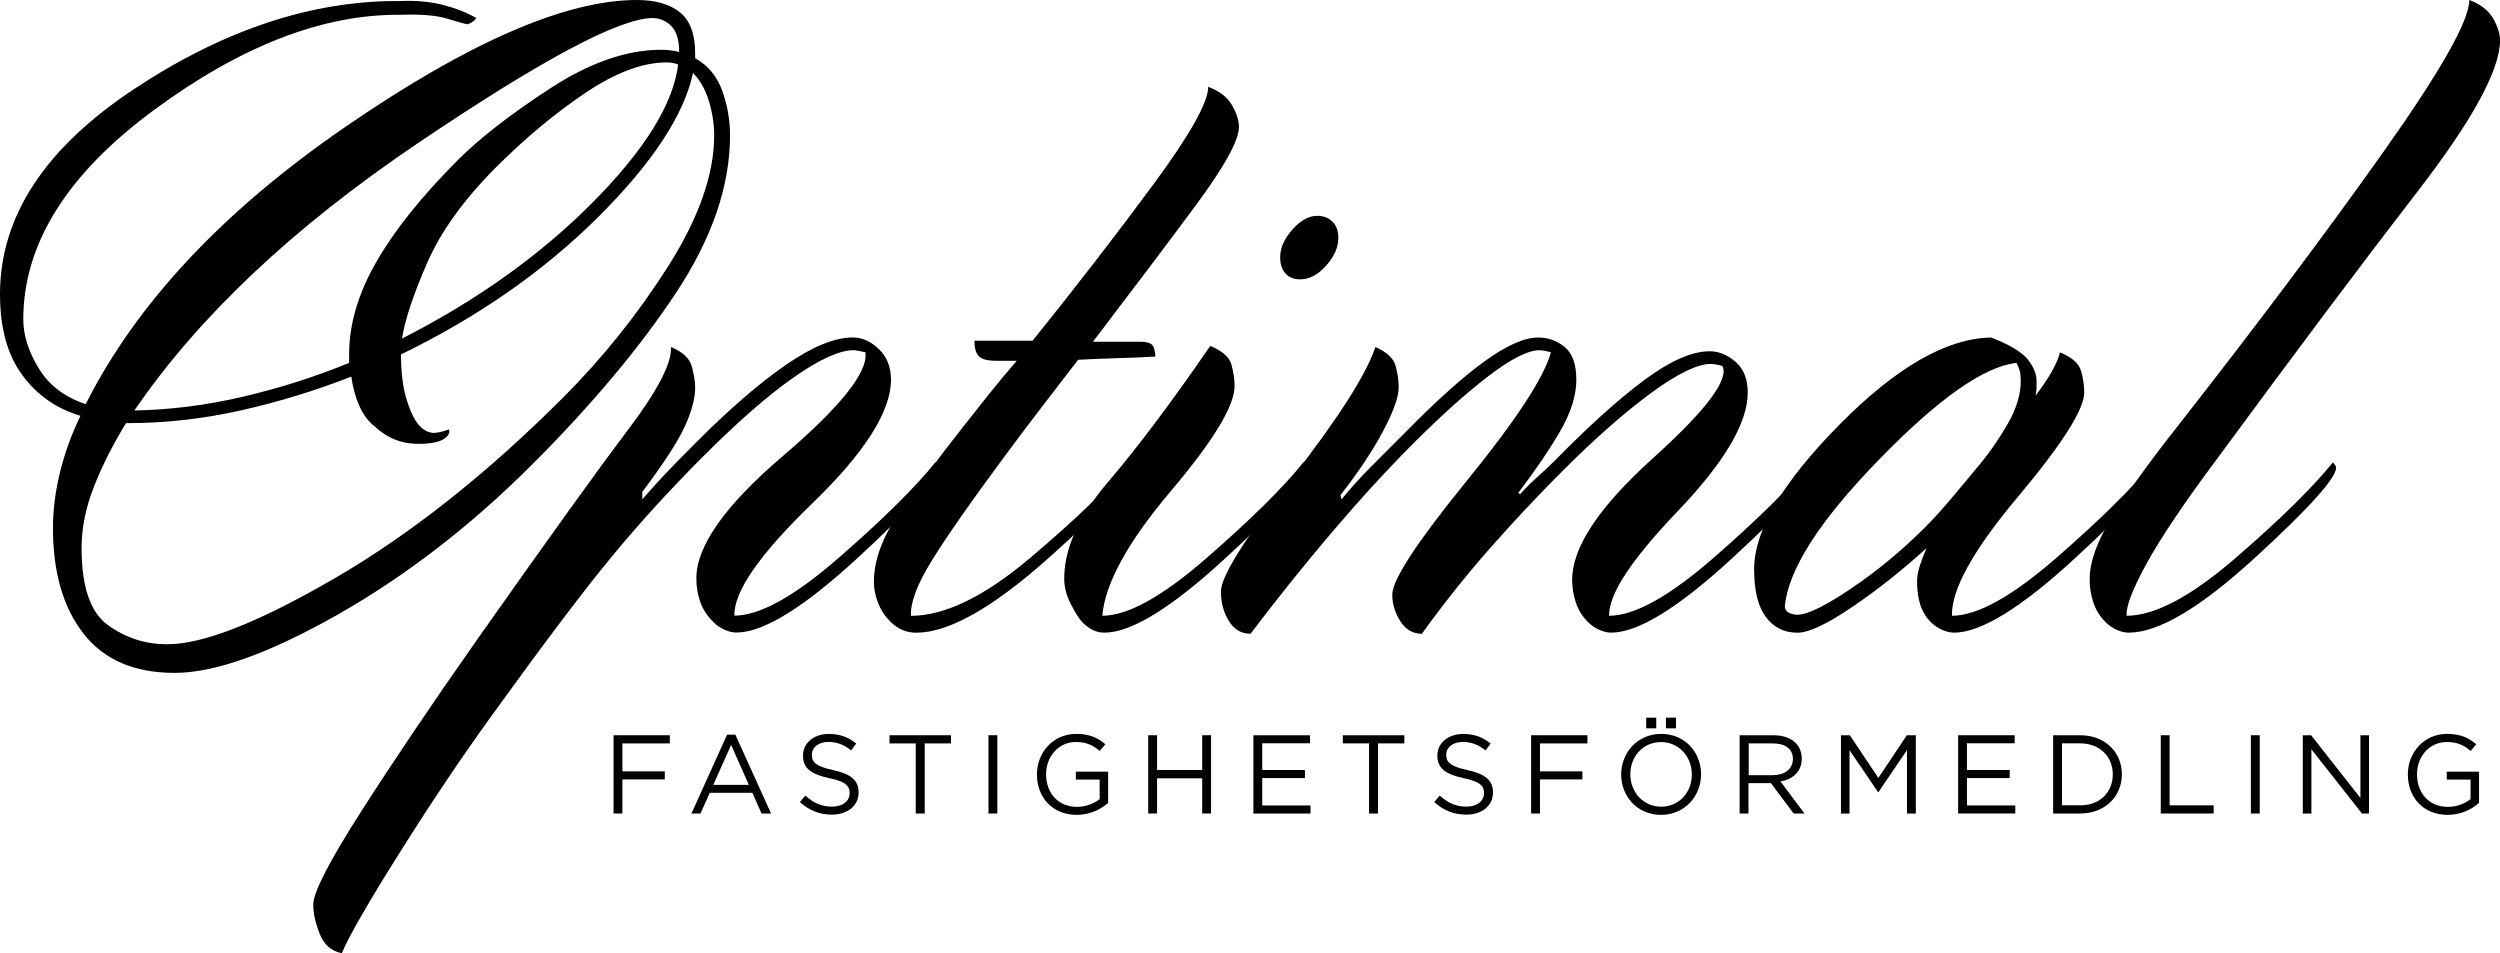
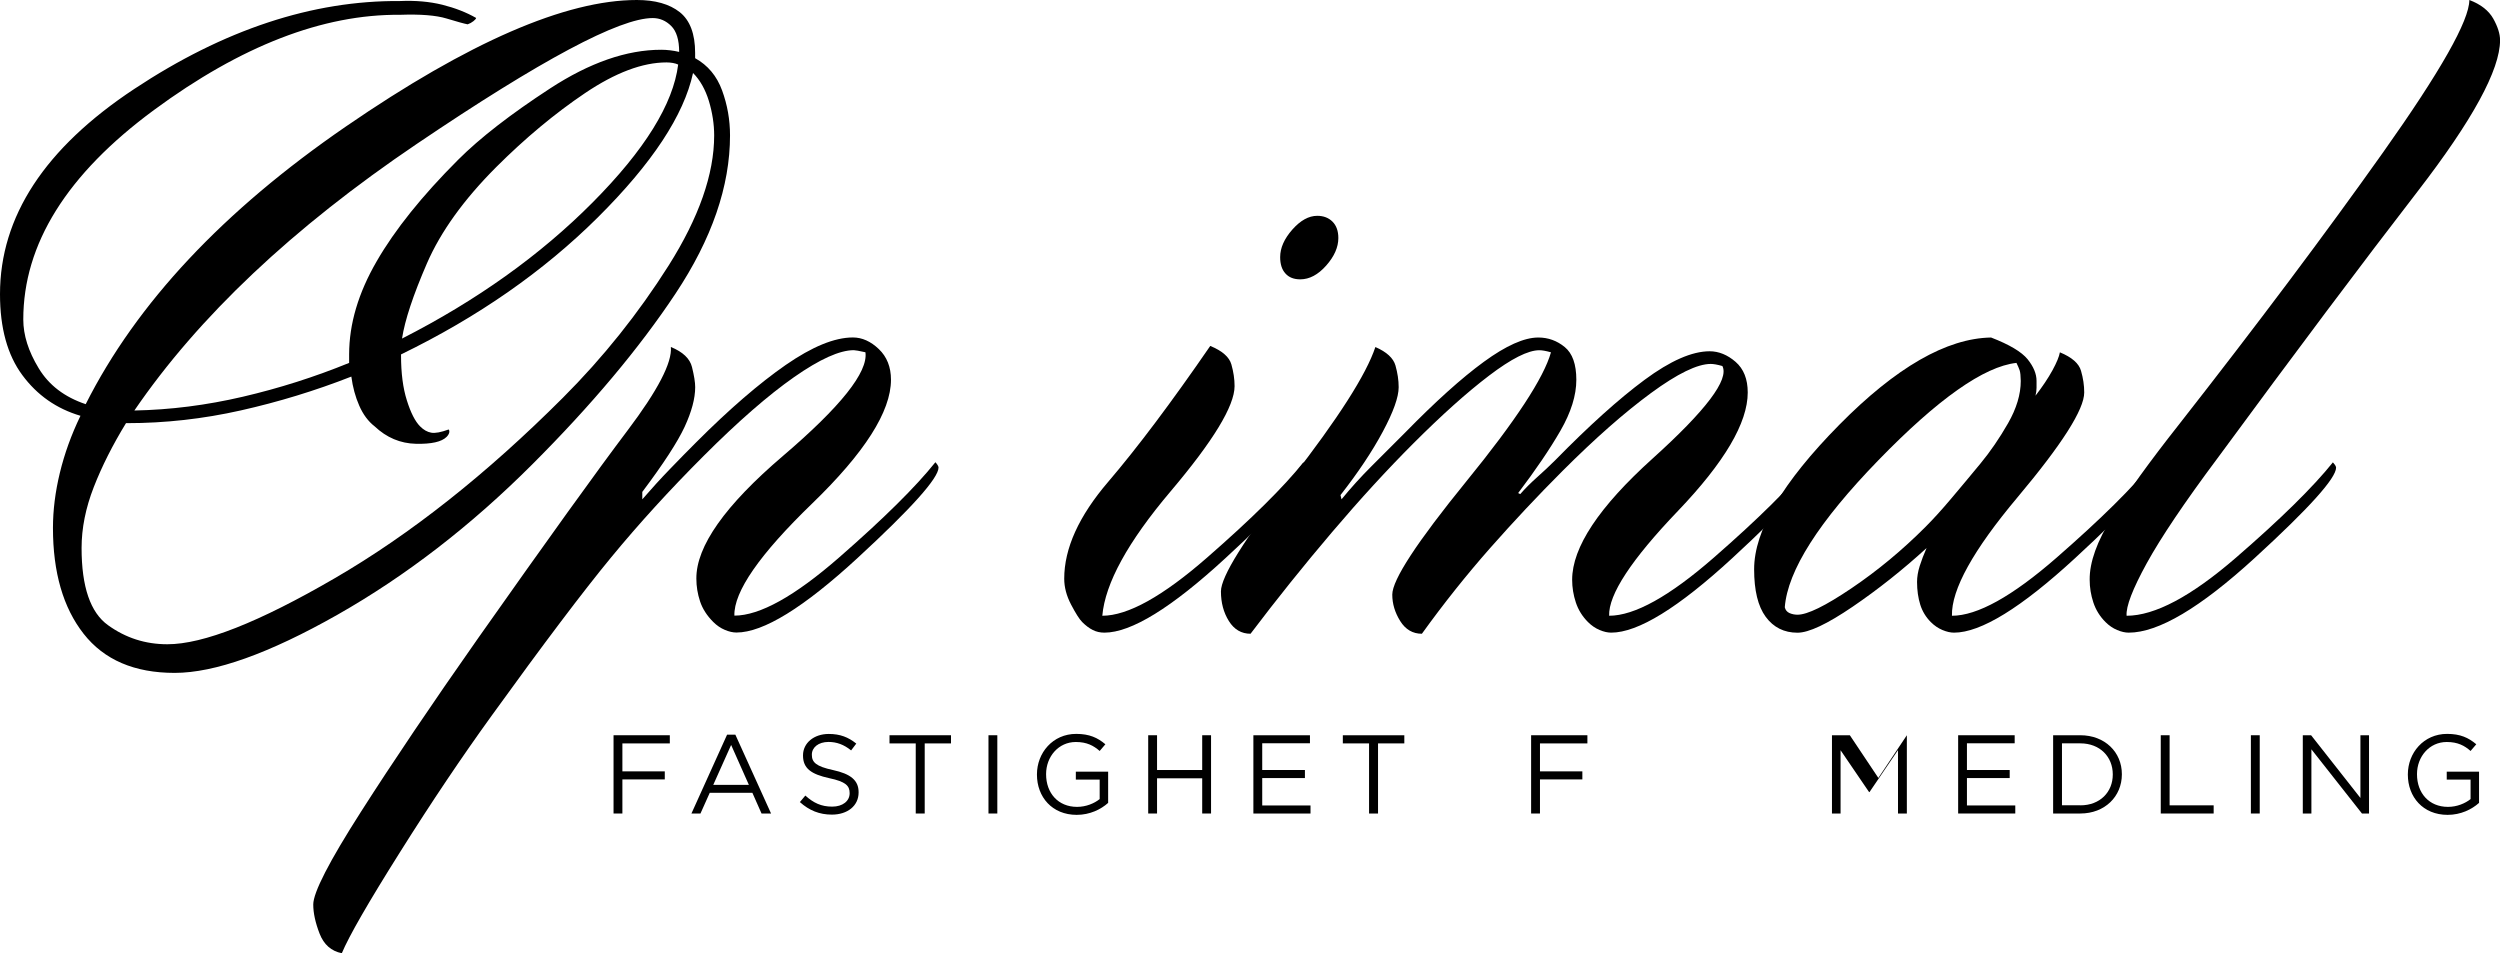
<svg xmlns="http://www.w3.org/2000/svg" version="1.1" id="Layer_1" x="0px" y="0px" viewBox="0 0 406.94 155.17" style="enable-background:new 0 0 406.94 155.17;" xml:space="preserve">
  <g>
    <path d="M54.94,100.06c-11.14,6.31-19.98,9.47-26.52,9.47c-6.54,0-11.48-2.12-14.81-6.37c-3.33-4.25-4.99-9.99-4.99-17.22   c0-2.87,0.37-5.86,1.12-8.96c0.75-3.1,1.86-6.2,3.36-9.3c-3.9-1.15-7.06-3.36-9.47-6.63C1.21,57.78,0,53.39,0,47.88   c0-12.63,7.29-23.77,21.87-33.41C36.45,4.82,50.86,0.06,65.1,0.17c2.52-0.11,4.82,0.09,6.89,0.6c2.07,0.52,3.9,1.23,5.51,2.15   c0,0.12-0.15,0.29-0.43,0.52c-0.29,0.23-0.6,0.4-0.95,0.52c-0.58-0.11-1.72-0.43-3.44-0.95c-1.72-0.52-4.25-0.72-7.58-0.6   C52.58,2.3,39.24,7.46,25.06,17.91C10.88,28.36,3.79,39.73,3.79,52.01c0,2.53,0.83,5.17,2.5,7.92c1.66,2.76,4.22,4.71,7.66,5.86   c8.27-16.42,22.39-31.49,42.37-45.21C76.29,6.86,92.08,0,103.67,0c2.98,0,5.31,0.66,6.98,1.98c1.66,1.32,2.5,3.53,2.5,6.63v0.86   c2.07,1.15,3.53,2.9,4.39,5.25c0.86,2.35,1.29,4.79,1.29,7.32c0,8.27-2.96,16.85-8.87,25.75c-5.91,8.9-13.69,18.17-23.33,27.81   C76.64,85.59,66.07,93.74,54.94,100.06z M54.51,94.11c12.34-7.17,24.71-16.96,37.11-29.36c6.54-6.54,12.28-13.72,17.22-21.53   c4.93-7.81,7.41-14.87,7.41-21.18c0-1.83-0.29-3.7-0.86-5.6c-0.58-1.89-1.44-3.41-2.58-4.56c-1.49,6.89-6.66,14.72-15.5,23.51   c-8.84,8.78-19.52,16.22-32.03,22.3v0.17c0,2.87,0.31,5.31,0.95,7.32c0.63,2.01,1.35,3.42,2.15,4.22c0.57,0.58,1.18,0.92,1.81,1.03   c0.63,0.12,1.58-0.06,2.84-0.52c0.11,0.12,0.14,0.29,0.09,0.52c-0.06,0.23-0.2,0.46-0.43,0.69c-0.8,0.8-2.47,1.18-4.99,1.12   c-2.53-0.06-4.77-1-6.72-2.84c-1.03-0.8-1.87-1.92-2.5-3.36c-0.63-1.43-1.06-3.01-1.29-4.74c-5.86,2.3-11.86,4.13-18,5.51   c-6.14,1.38-12.31,2.07-18.51,2.07h-0.17c-2.18,3.56-3.93,7.03-5.25,10.42c-1.32,3.39-1.98,6.69-1.98,9.9   c0,6.32,1.43,10.51,4.31,12.57c2.87,2.07,6.08,3.1,9.64,3.1C33.07,104.88,42.16,101.29,54.51,94.11z M67.85,23.42   c-20.21,13.66-35.54,28.13-45.98,43.4c5.86-0.11,11.74-0.86,17.65-2.24c5.91-1.38,11.68-3.21,17.31-5.51v-1.38   c0-4.94,1.49-9.99,4.48-15.15c2.98-5.17,7.41-10.68,13.26-16.53c3.56-3.56,8.55-7.43,14.98-11.62c6.43-4.19,12.46-6.29,18.08-6.29   c0.46,0,0.95,0.03,1.46,0.09c0.52,0.06,1,0.15,1.46,0.26c0-1.95-0.43-3.36-1.29-4.22c-0.86-0.86-1.87-1.29-3.01-1.29   C100.86,2.93,88.06,9.76,67.85,23.42z M69.49,42.88c-2.24,5.17-3.59,9.24-4.05,12.23c12.17-6.2,22.5-13.58,31-22.13   c8.5-8.55,13.14-16.04,13.95-22.47c-0.23-0.11-0.52-0.2-0.86-0.26c-0.34-0.06-0.69-0.09-1.03-0.09c-3.9,0-8.33,1.67-13.26,4.99   c-4.94,3.33-9.76,7.35-14.47,12.05C75.49,32.49,71.73,37.72,69.49,42.88z" />
    <path d="M127.44,74.22c9.41-8.03,13.89-13.66,13.43-16.88c-1.03-0.23-1.67-0.34-1.89-0.34c-2.3,0-5.54,1.46-9.73,4.39   c-4.19,2.93-9.1,7.21-14.72,12.83c-5.51,5.51-10.53,11.02-15.07,16.53c-4.54,5.51-11,14.06-19.37,25.66   c-4.82,6.66-9.82,14.09-14.98,22.3c-5.17,8.21-8.32,13.69-9.47,16.45c-1.72-0.34-2.93-1.41-3.62-3.19   c-0.69-1.78-1.03-3.36-1.03-4.74c0-1.95,2.58-6.98,7.75-15.07c5.17-8.09,11.54-17.54,19.12-28.33   c11.25-15.96,19.34-27.21,24.28-33.75c4.94-6.54,7.29-11.08,7.06-13.6c1.95,0.8,3.1,1.89,3.44,3.27c0.34,1.38,0.52,2.47,0.52,3.27   c0,1.84-0.58,3.99-1.72,6.46c-1.15,2.47-3.44,6-6.89,10.59v1.21c1.49-1.72,2.98-3.36,4.48-4.91c1.49-1.55,2.93-3.01,4.31-4.39   c5.39-5.4,10.25-9.58,14.55-12.57c4.31-2.98,7.95-4.48,10.94-4.48c1.49,0,2.9,0.63,4.22,1.89c1.32,1.26,1.98,2.93,1.98,4.99   c0,5.17-4.28,11.88-12.83,20.15c-8.55,8.27-12.77,14.35-12.66,18.25c4.13,0,9.82-3.16,17.05-9.47c7.23-6.31,12.46-11.48,15.67-15.5   c0.11,0.12,0.23,0.26,0.34,0.43c0.11,0.17,0.17,0.32,0.17,0.43c0,1.72-4.39,6.63-13.17,14.72c-8.78,8.09-15.36,12.14-19.72,12.14   c-0.58,0-1.21-0.14-1.89-0.43c-0.69-0.29-1.32-0.72-1.89-1.29c-1.03-1.03-1.75-2.15-2.15-3.36c-0.4-1.21-0.6-2.44-0.6-3.7   C113.32,88.92,118.02,82.26,127.44,74.22z" />
-     <path d="M146.9,102.55c-0.69-0.29-1.38-0.77-2.07-1.46c-0.8-0.8-1.44-1.78-1.89-2.93c-0.46-1.15-0.69-2.3-0.69-3.44   c0-3.44,1.32-7.12,3.96-11.02c2.64-3.9,6.31-8.84,11.02-14.81c1.26-1.61,2.58-3.27,3.96-4.99c1.38-1.72,2.81-3.44,4.31-5.17h-3.27   c-1.49,0-2.47-0.26-2.93-0.77c-0.46-0.52-0.69-1.35-0.69-2.5h9.47c7.12-8.84,13.66-17.31,19.63-25.4   c5.97-8.09,8.96-13.4,8.96-15.93c1.83,0.69,3.13,1.7,3.88,3.01c0.75,1.32,1.12,2.5,1.12,3.53c0,2.18-2.38,6.49-7.15,12.92   c-4.77,6.43-10.31,13.78-16.62,22.04h7.75c1.15,0,1.83,0.26,2.07,0.77c0.23,0.52,0.34,1.06,0.34,1.64c-2.07,0.12-4.13,0.2-6.2,0.26   c-2.07,0.06-4.19,0.15-6.37,0.26c-1.95,2.53-3.96,5.14-6.03,7.84c-2.07,2.7-4.08,5.37-6.03,8.01c-5.28,7.12-9.16,12.66-11.62,16.62   c-2.47,3.96-3.65,7.03-3.53,9.21c5.51,0,12-3.16,19.46-9.47c7.46-6.31,12.8-11.48,16.02-15.5c0.11,0.12,0.23,0.26,0.34,0.43   c0.11,0.17,0.17,0.32,0.17,0.43c0,1.72-4.54,6.63-13.61,14.72c-9.07,8.09-16.25,12.14-21.53,12.14   C148.33,102.98,147.58,102.84,146.9,102.55z" />
    <path d="M196.49,90.76c7.23-6.31,12.46-11.48,15.67-15.5c0.11,0.12,0.23,0.26,0.34,0.43c0.11,0.17,0.17,0.32,0.17,0.43   c0,1.72-4.39,6.63-13.18,14.72c-8.78,8.09-15.36,12.14-19.72,12.14c-0.69,0-1.32-0.14-1.89-0.43c-0.58-0.29-1.15-0.72-1.72-1.29   c-0.46-0.46-1.06-1.41-1.81-2.84c-0.75-1.43-1.12-2.84-1.12-4.22c0-4.94,2.38-10.19,7.15-15.76c4.76-5.57,10.3-12.94,16.62-22.13   c1.95,0.8,3.1,1.81,3.44,3.01s0.52,2.38,0.52,3.53c0,3.22-3.47,8.93-10.42,17.14c-6.95,8.21-10.65,14.96-11.11,20.24   C183.58,100.23,189.26,97.07,196.49,90.76z M216.9,36.08c0.63,0.63,0.95,1.52,0.95,2.67c0,1.49-0.66,2.99-1.98,4.48   c-1.32,1.49-2.73,2.24-4.22,2.24c-1.03,0-1.84-0.31-2.41-0.95c-0.58-0.63-0.86-1.52-0.86-2.67c0-1.49,0.66-2.98,1.98-4.48   c1.32-1.49,2.67-2.24,4.05-2.24C215.44,35.13,216.27,35.45,216.9,36.08z" />
    <path d="M268.99,74.65c8.72-7.86,12.51-12.89,11.37-15.07c-0.8-0.23-1.44-0.34-1.89-0.34c-2.18,0-5.42,1.58-9.73,4.74   c-4.3,3.16-9.1,7.38-14.38,12.66c-4.02,4.02-7.95,8.21-11.8,12.57c-3.85,4.37-7.55,9.01-11.11,13.95c-1.49,0-2.67-0.69-3.53-2.07   c-0.86-1.38-1.29-2.81-1.29-4.3c0-2.41,4.02-8.55,12.05-18.43c8.04-9.87,12.63-16.88,13.78-21.01c-0.8-0.23-1.44-0.34-1.89-0.34   c-1.84,0-4.56,1.38-8.18,4.13s-7.72,6.43-12.31,11.02c-4.25,4.25-8.67,9.07-13.26,14.47c-4.59,5.4-9.01,10.91-13.26,16.53   c-1.49,0-2.67-0.69-3.53-2.07c-0.86-1.38-1.29-2.98-1.29-4.82c0-2.41,3.82-8.52,11.45-18.34c7.63-9.82,12.2-16.96,13.69-21.44   c1.84,0.8,2.93,1.81,3.27,3.01c0.34,1.21,0.52,2.38,0.52,3.53c0,1.61-0.86,4.02-2.58,7.23c-1.72,3.22-4.02,6.66-6.89,10.33   l0.17,0.69c1.49-1.83,3.13-3.64,4.91-5.42c1.78-1.78,3.59-3.59,5.42-5.42c4.94-5.05,9.21-8.9,12.83-11.54   c3.62-2.64,6.57-3.96,8.87-3.96c1.61,0,3.04,0.52,4.3,1.55c1.26,1.03,1.89,2.81,1.89,5.34c0,2.53-0.86,5.28-2.58,8.27   c-1.72,2.99-4.02,6.37-6.89,10.16l0.34,0.17c0.8-0.92,1.72-1.83,2.76-2.76c1.03-0.92,2.01-1.83,2.93-2.75   c5.51-5.62,10.36-9.99,14.55-13.09c4.19-3.1,7.72-4.65,10.59-4.65c1.49,0,2.9,0.58,4.22,1.72c1.32,1.15,1.98,2.81,1.98,4.99   c0,4.94-3.79,11.37-11.37,19.29c-7.58,7.92-11.31,13.61-11.19,17.05c4.13,0,9.82-3.16,17.05-9.47c7.23-6.31,12.46-11.48,15.67-15.5   c0.11,0.12,0.23,0.26,0.34,0.43c0.11,0.17,0.17,0.32,0.17,0.43c0,1.72-4.39,6.63-13.17,14.72c-8.78,8.09-15.36,12.14-19.72,12.14   c-0.58,0-1.21-0.14-1.89-0.43c-0.69-0.29-1.32-0.72-1.89-1.29c-0.92-0.92-1.58-1.98-1.98-3.19c-0.4-1.21-0.6-2.44-0.6-3.7   C255.91,89.09,260.27,82.52,268.99,74.65z" />
    <path d="M316.18,102.55c-0.69-0.29-1.32-0.72-1.89-1.29c-0.8-0.8-1.38-1.75-1.72-2.84c-0.34-1.09-0.52-2.33-0.52-3.7   c0-0.8,0.14-1.66,0.43-2.58c0.29-0.92,0.66-1.89,1.12-2.93c-3.9,3.56-7.92,6.75-12.05,9.56c-4.13,2.81-7.12,4.22-8.96,4.22   c-2.18,0-3.9-0.86-5.17-2.58c-1.27-1.72-1.89-4.31-1.89-7.75c0-6.31,4.62-14.15,13.86-23.51c9.24-9.36,17.48-14.09,24.71-14.21   c2.98,1.15,4.96,2.33,5.94,3.53c0.97,1.21,1.46,2.38,1.46,3.53c0,0.34,0,0.72,0,1.12c0,0.4-0.06,0.83-0.17,1.29   c1.15-1.49,2.07-2.87,2.76-4.13c0.69-1.26,1.09-2.24,1.21-2.93c1.95,0.8,3.1,1.81,3.44,3.01c0.35,1.21,0.52,2.38,0.52,3.53   c0,2.76-3.62,8.44-10.85,17.05c-7.23,8.61-10.79,15.04-10.68,19.29c4.13,0,9.82-3.16,17.05-9.47c7.23-6.31,12.46-11.48,15.67-15.5   c0.11,0.12,0.23,0.26,0.35,0.43c0.11,0.17,0.17,0.32,0.17,0.43c0,1.72-4.39,6.63-13.18,14.72c-8.78,8.09-15.36,12.14-19.72,12.14   C317.5,102.98,316.87,102.84,316.18,102.55z M328.75,60.28c-0.12-0.34-0.29-0.75-0.52-1.21c-5.28,0.58-12.77,5.85-22.47,15.84   c-9.7,9.99-14.78,17.97-15.24,23.94c0.11,0.46,0.37,0.77,0.78,0.95c0.4,0.17,0.83,0.26,1.29,0.26c1.61,0,4.53-1.43,8.78-4.3   c4.25-2.87,8.27-6.2,12.05-9.99c1.26-1.26,2.67-2.81,4.22-4.65c1.55-1.83,3.13-3.73,4.74-5.68c1.61-1.95,3.1-4.13,4.48-6.54   c1.38-2.41,2.07-4.71,2.07-6.89C328.92,61.2,328.86,60.62,328.75,60.28z" />
    <path d="M343.82,84.13c2.47-3.96,6.05-8.93,10.76-14.9C367.44,52.81,378.55,38,387.91,24.8c9.36-13.2,14.04-21.47,14.04-24.8   c1.83,0.69,3.13,1.7,3.88,3.01c0.74,1.32,1.12,2.5,1.12,3.53c0,4.82-4.48,13.03-13.43,24.63c-8.96,11.6-19.8,26.06-32.55,43.4   c-5.4,7.23-9.24,12.95-11.54,17.13c-2.3,4.19-3.39,7.03-3.27,8.53c4.59,0,10.53-3.16,17.82-9.47c7.29-6.31,12.54-11.48,15.76-15.5   c0.11,0.12,0.23,0.26,0.35,0.43c0.11,0.17,0.17,0.32,0.17,0.43c0,1.72-4.42,6.63-13.26,14.72c-8.84,8.09-15.67,12.14-20.49,12.14   c-0.58,0-1.21-0.14-1.89-0.43c-0.69-0.29-1.32-0.72-1.89-1.29c-0.92-0.92-1.58-1.98-1.98-3.19c-0.4-1.21-0.6-2.44-0.6-3.7   C340.12,91.51,341.35,88.09,343.82,84.13z" />
  </g>
  <g>
    <path d="M99.87,119.68h9.16v1.33h-7.72v4.55h6.9v1.31h-6.9v5.55h-1.44V119.68z" />
    <path d="M118.35,119.59h1.35l5.81,12.83h-1.55l-1.49-3.37h-6.94l-1.51,3.37h-1.47L118.35,119.59z M121.9,127.76l-2.89-6.5   l-2.91,6.5H121.9z" />
    <path d="M130.2,130.56l0.89-1.06c1.33,1.2,2.6,1.8,4.37,1.8c1.71,0,2.84-0.91,2.84-2.17v-0.04c0-1.18-0.64-1.86-3.31-2.42   c-2.93-0.64-4.28-1.58-4.28-3.68v-0.04c0-2,1.77-3.48,4.19-3.48c1.86,0,3.19,0.53,4.48,1.57l-0.84,1.11   c-1.18-0.96-2.37-1.38-3.68-1.38c-1.66,0-2.71,0.91-2.71,2.06v0.04c0,1.2,0.66,1.88,3.46,2.48c2.84,0.62,4.15,1.66,4.15,3.6V129   c0,2.18-1.82,3.6-4.35,3.6C133.39,132.6,131.73,131.93,130.2,130.56z" />
    <path d="M149.07,121.01h-4.28v-1.33h10.01v1.33h-4.28v11.41h-1.46V121.01z" />
    <path d="M160.9,119.68h1.44v12.74h-1.44V119.68z" />
    <path d="M168.79,126.09v-0.04c0-3.5,2.57-6.59,6.39-6.59c2.15,0,3.48,0.62,4.75,1.69l-0.93,1.09c-0.98-0.86-2.08-1.46-3.88-1.46   c-2.82,0-4.84,2.38-4.84,5.22v0.04c0,3.04,1.95,5.3,5.04,5.3c1.46,0,2.8-0.56,3.68-1.27v-3.17h-3.88v-1.29h5.26v5.08   c-1.18,1.06-2.97,1.95-5.12,1.95C171.26,132.64,168.79,129.73,168.79,126.09z" />
    <path d="M186.9,119.68h1.44v5.66h7.35v-5.66h1.44v12.74h-1.44v-5.73h-7.35v5.73h-1.44V119.68z" />
    <path d="M204.02,119.68h9.21v1.31h-7.77v4.35h6.95v1.31h-6.95v4.46h7.86v1.31h-9.3V119.68z" />
    <path d="M222.86,121.01h-4.28v-1.33h10.01v1.33h-4.28v11.41h-1.46V121.01z" />
-     <path d="M233.46,130.56l0.89-1.06c1.33,1.2,2.6,1.8,4.37,1.8c1.71,0,2.84-0.91,2.84-2.17v-0.04c0-1.18-0.64-1.86-3.31-2.42   c-2.93-0.64-4.28-1.58-4.28-3.68v-0.04c0-2,1.77-3.48,4.19-3.48c1.86,0,3.19,0.53,4.48,1.57l-0.84,1.11   c-1.18-0.96-2.37-1.38-3.68-1.38c-1.66,0-2.71,0.91-2.71,2.06v0.04c0,1.2,0.66,1.88,3.46,2.48c2.84,0.62,4.15,1.66,4.15,3.6V129   c0,2.18-1.82,3.6-4.35,3.6C236.65,132.6,234.99,131.93,233.46,130.56z" />
    <path d="M249.23,119.68h9.16v1.33h-7.72v4.55h6.9v1.31h-6.9v5.55h-1.44V119.68z" />
-     <path d="M263.89,126.09v-0.04c0-3.51,2.64-6.59,6.52-6.59s6.48,3.04,6.48,6.55c0.02,0.02,0.02,0.02,0,0.04   c0,3.51-2.64,6.59-6.52,6.59C266.49,132.64,263.89,129.6,263.89,126.09z M275.39,126.09v-0.04c0-2.89-2.11-5.26-5.02-5.26   c-2.91,0-4.99,2.33-4.99,5.22v0.04c0,2.89,2.11,5.26,5.02,5.26S275.39,128.98,275.39,126.09z M267.96,116.82h1.64v1.73h-1.64   V116.82z M271.17,116.82h1.64v1.73h-1.64V116.82z" />
-     <path d="M283.2,119.68h5.48c1.57,0,2.82,0.47,3.62,1.27c0.62,0.62,0.98,1.51,0.98,2.51v0.04c0,2.11-1.46,3.35-3.46,3.71l3.91,5.21   h-1.77l-3.7-4.95h-0.04h-3.61v4.95h-1.44V119.68z M288.56,126.18c1.91,0,3.28-0.98,3.28-2.62v-0.04c0-1.57-1.2-2.51-3.26-2.51   h-3.93v5.17H288.56z" />
-     <path d="M299.65,119.68h1.46l4.64,6.95l4.64-6.95h1.46v12.74h-1.44V122.1l-4.64,6.83h-0.07l-4.64-6.81v10.3h-1.4V119.68z" />
+     <path d="M299.65,119.68h1.46l4.64,6.95l4.64-6.95v12.74h-1.44V122.1l-4.64,6.83h-0.07l-4.64-6.81v10.3h-1.4V119.68z" />
    <path d="M318.73,119.68h9.21v1.31h-7.77v4.35h6.96v1.31h-6.96v4.46h7.87v1.31h-9.3V119.68z" />
    <path d="M334.2,119.68h4.42c4,0,6.77,2.75,6.77,6.33v0.04c0,3.59-2.77,6.37-6.77,6.37h-4.42V119.68z M338.63,131.09   c3.22,0,5.28-2.18,5.28-5.01v-0.04c0-2.82-2.06-5.04-5.28-5.04h-2.99v10.08H338.63z" />
    <path d="M351.72,119.68h1.44v11.41h7.17v1.33h-8.61V119.68z" />
    <path d="M366.39,119.68h1.44v12.74h-1.44V119.68z" />
    <path d="M374.84,119.68h1.35l8.03,10.21v-10.21h1.4v12.74h-1.15l-8.23-10.45v10.45h-1.4V119.68z" />
    <path d="M391.94,126.09v-0.04c0-3.5,2.57-6.59,6.39-6.59c2.15,0,3.48,0.62,4.75,1.69l-0.93,1.09c-0.98-0.86-2.07-1.46-3.88-1.46   c-2.82,0-4.84,2.38-4.84,5.22v0.04c0,3.04,1.95,5.3,5.04,5.3c1.46,0,2.8-0.56,3.68-1.27v-3.17h-3.88v-1.29h5.26v5.08   c-1.18,1.06-2.97,1.95-5.12,1.95C394.41,132.64,391.94,129.73,391.94,126.09z" />
  </g>
</svg>